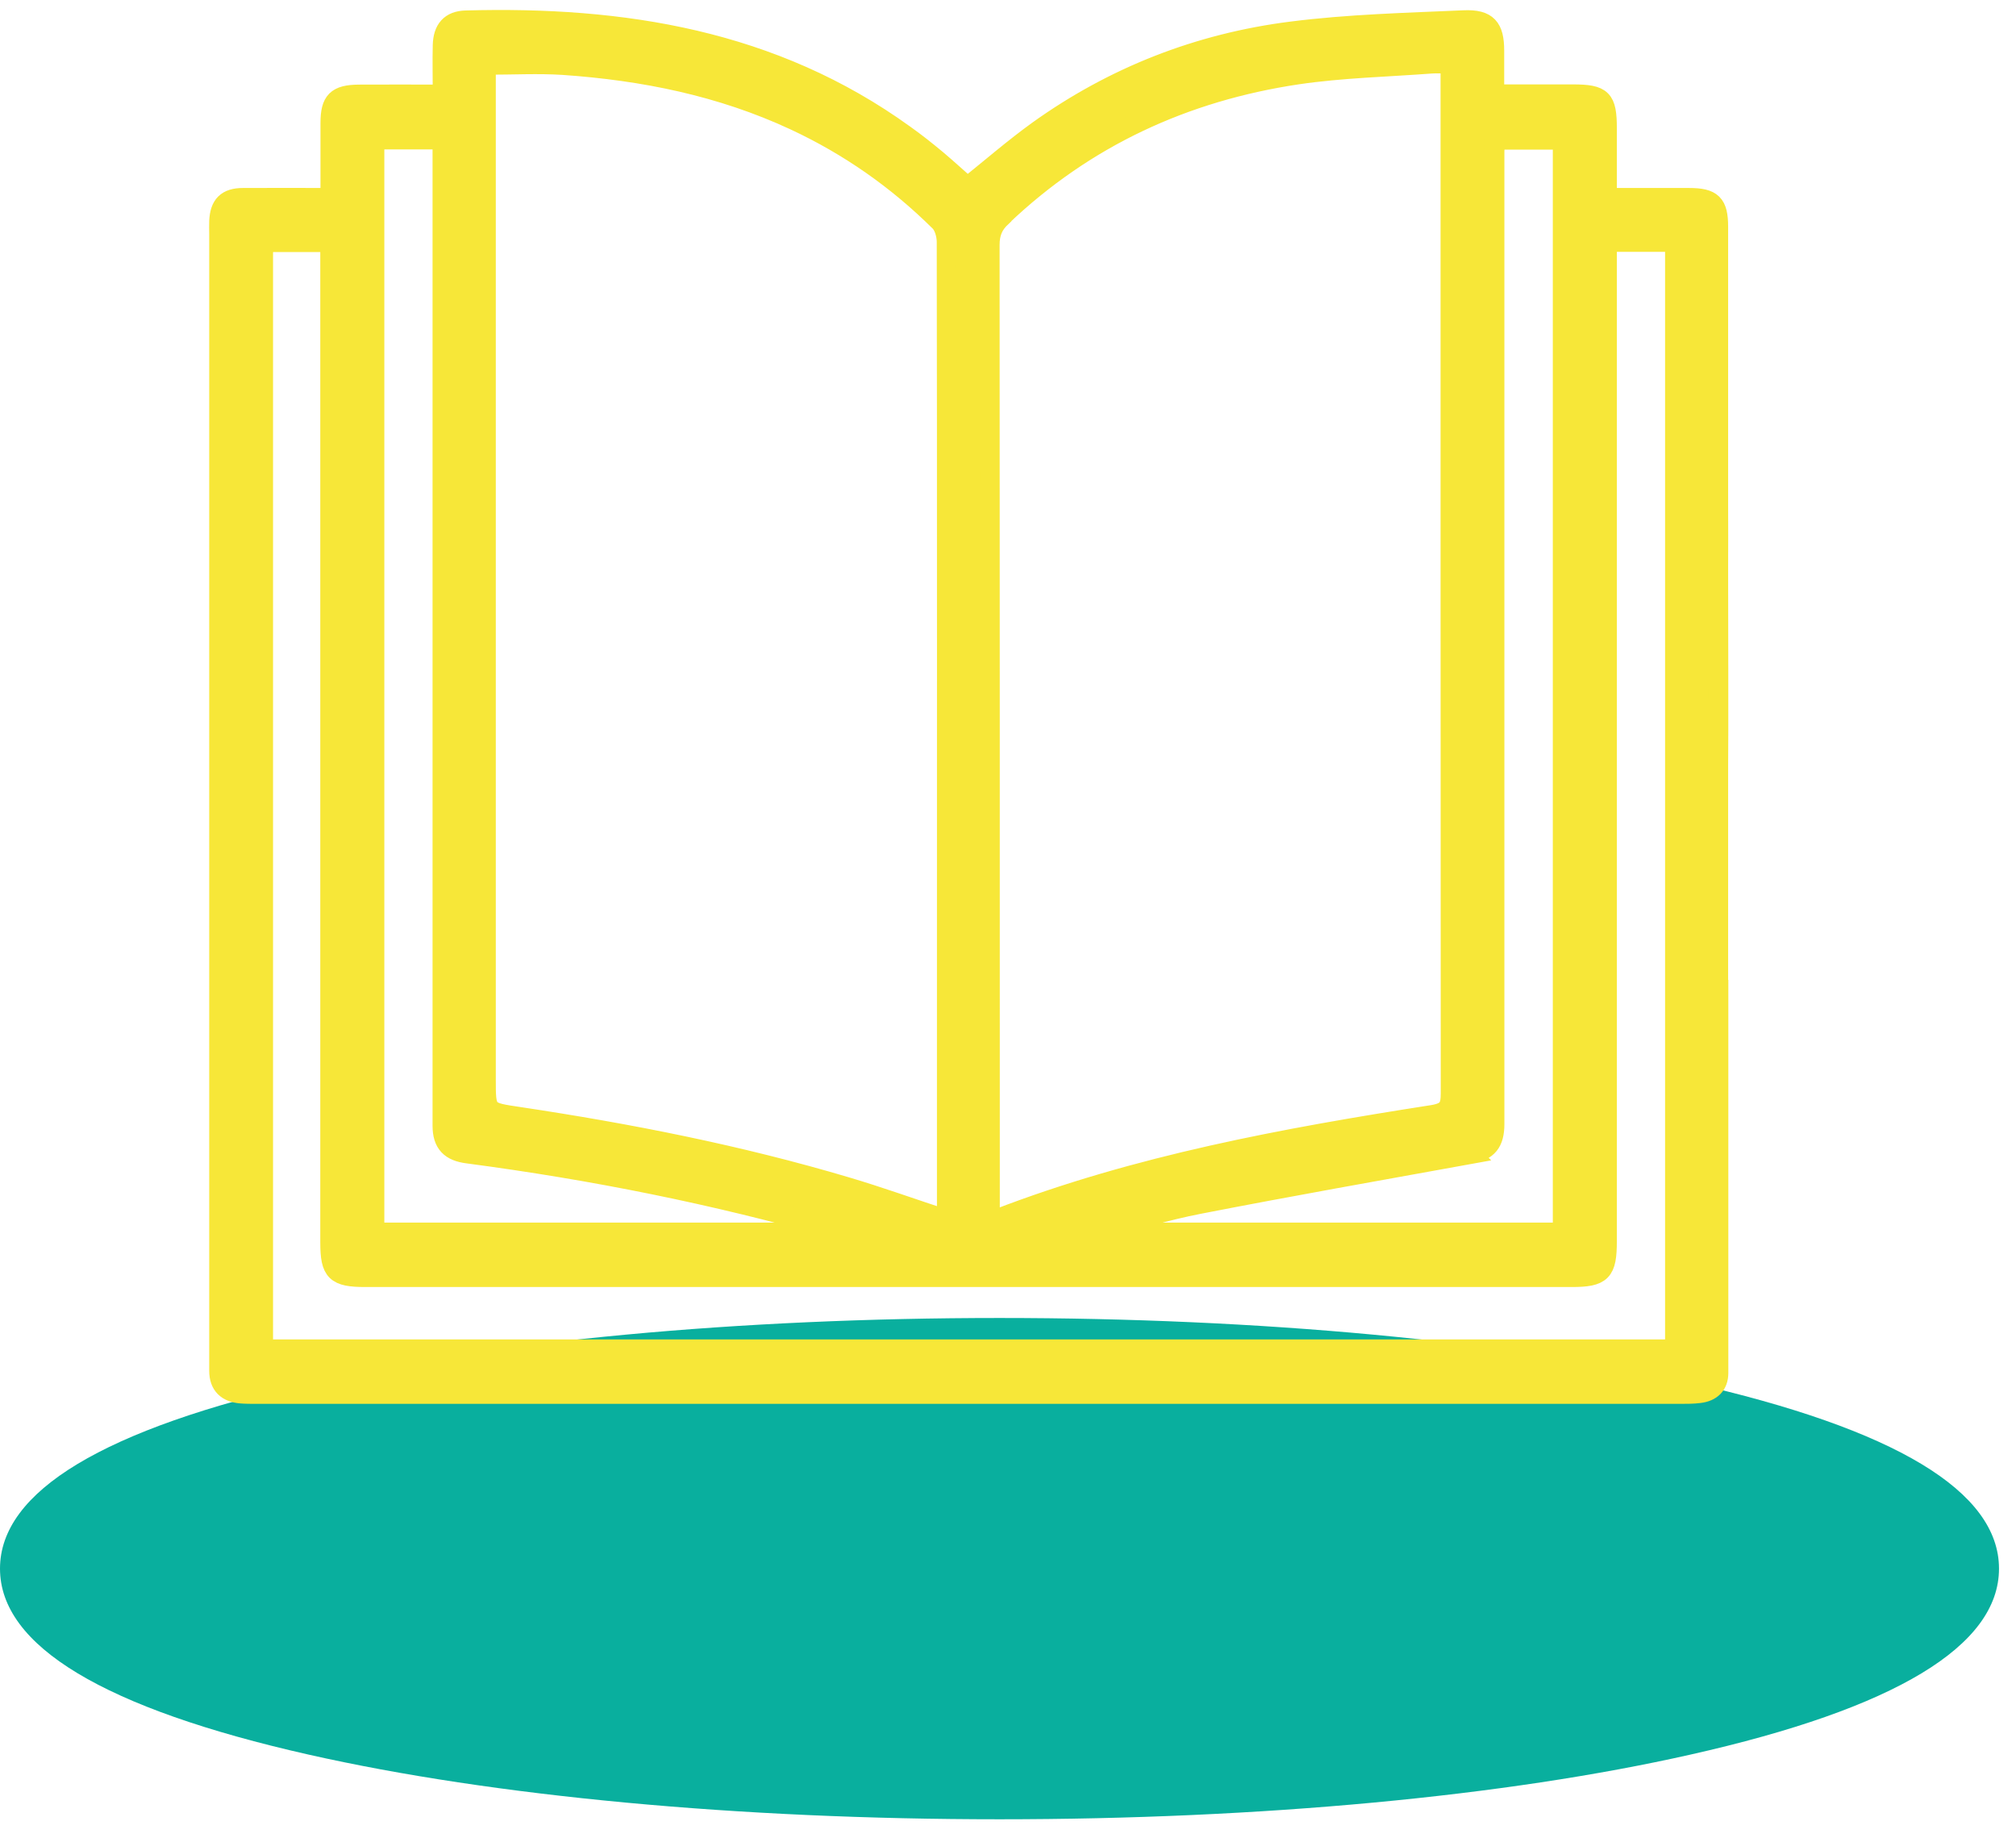
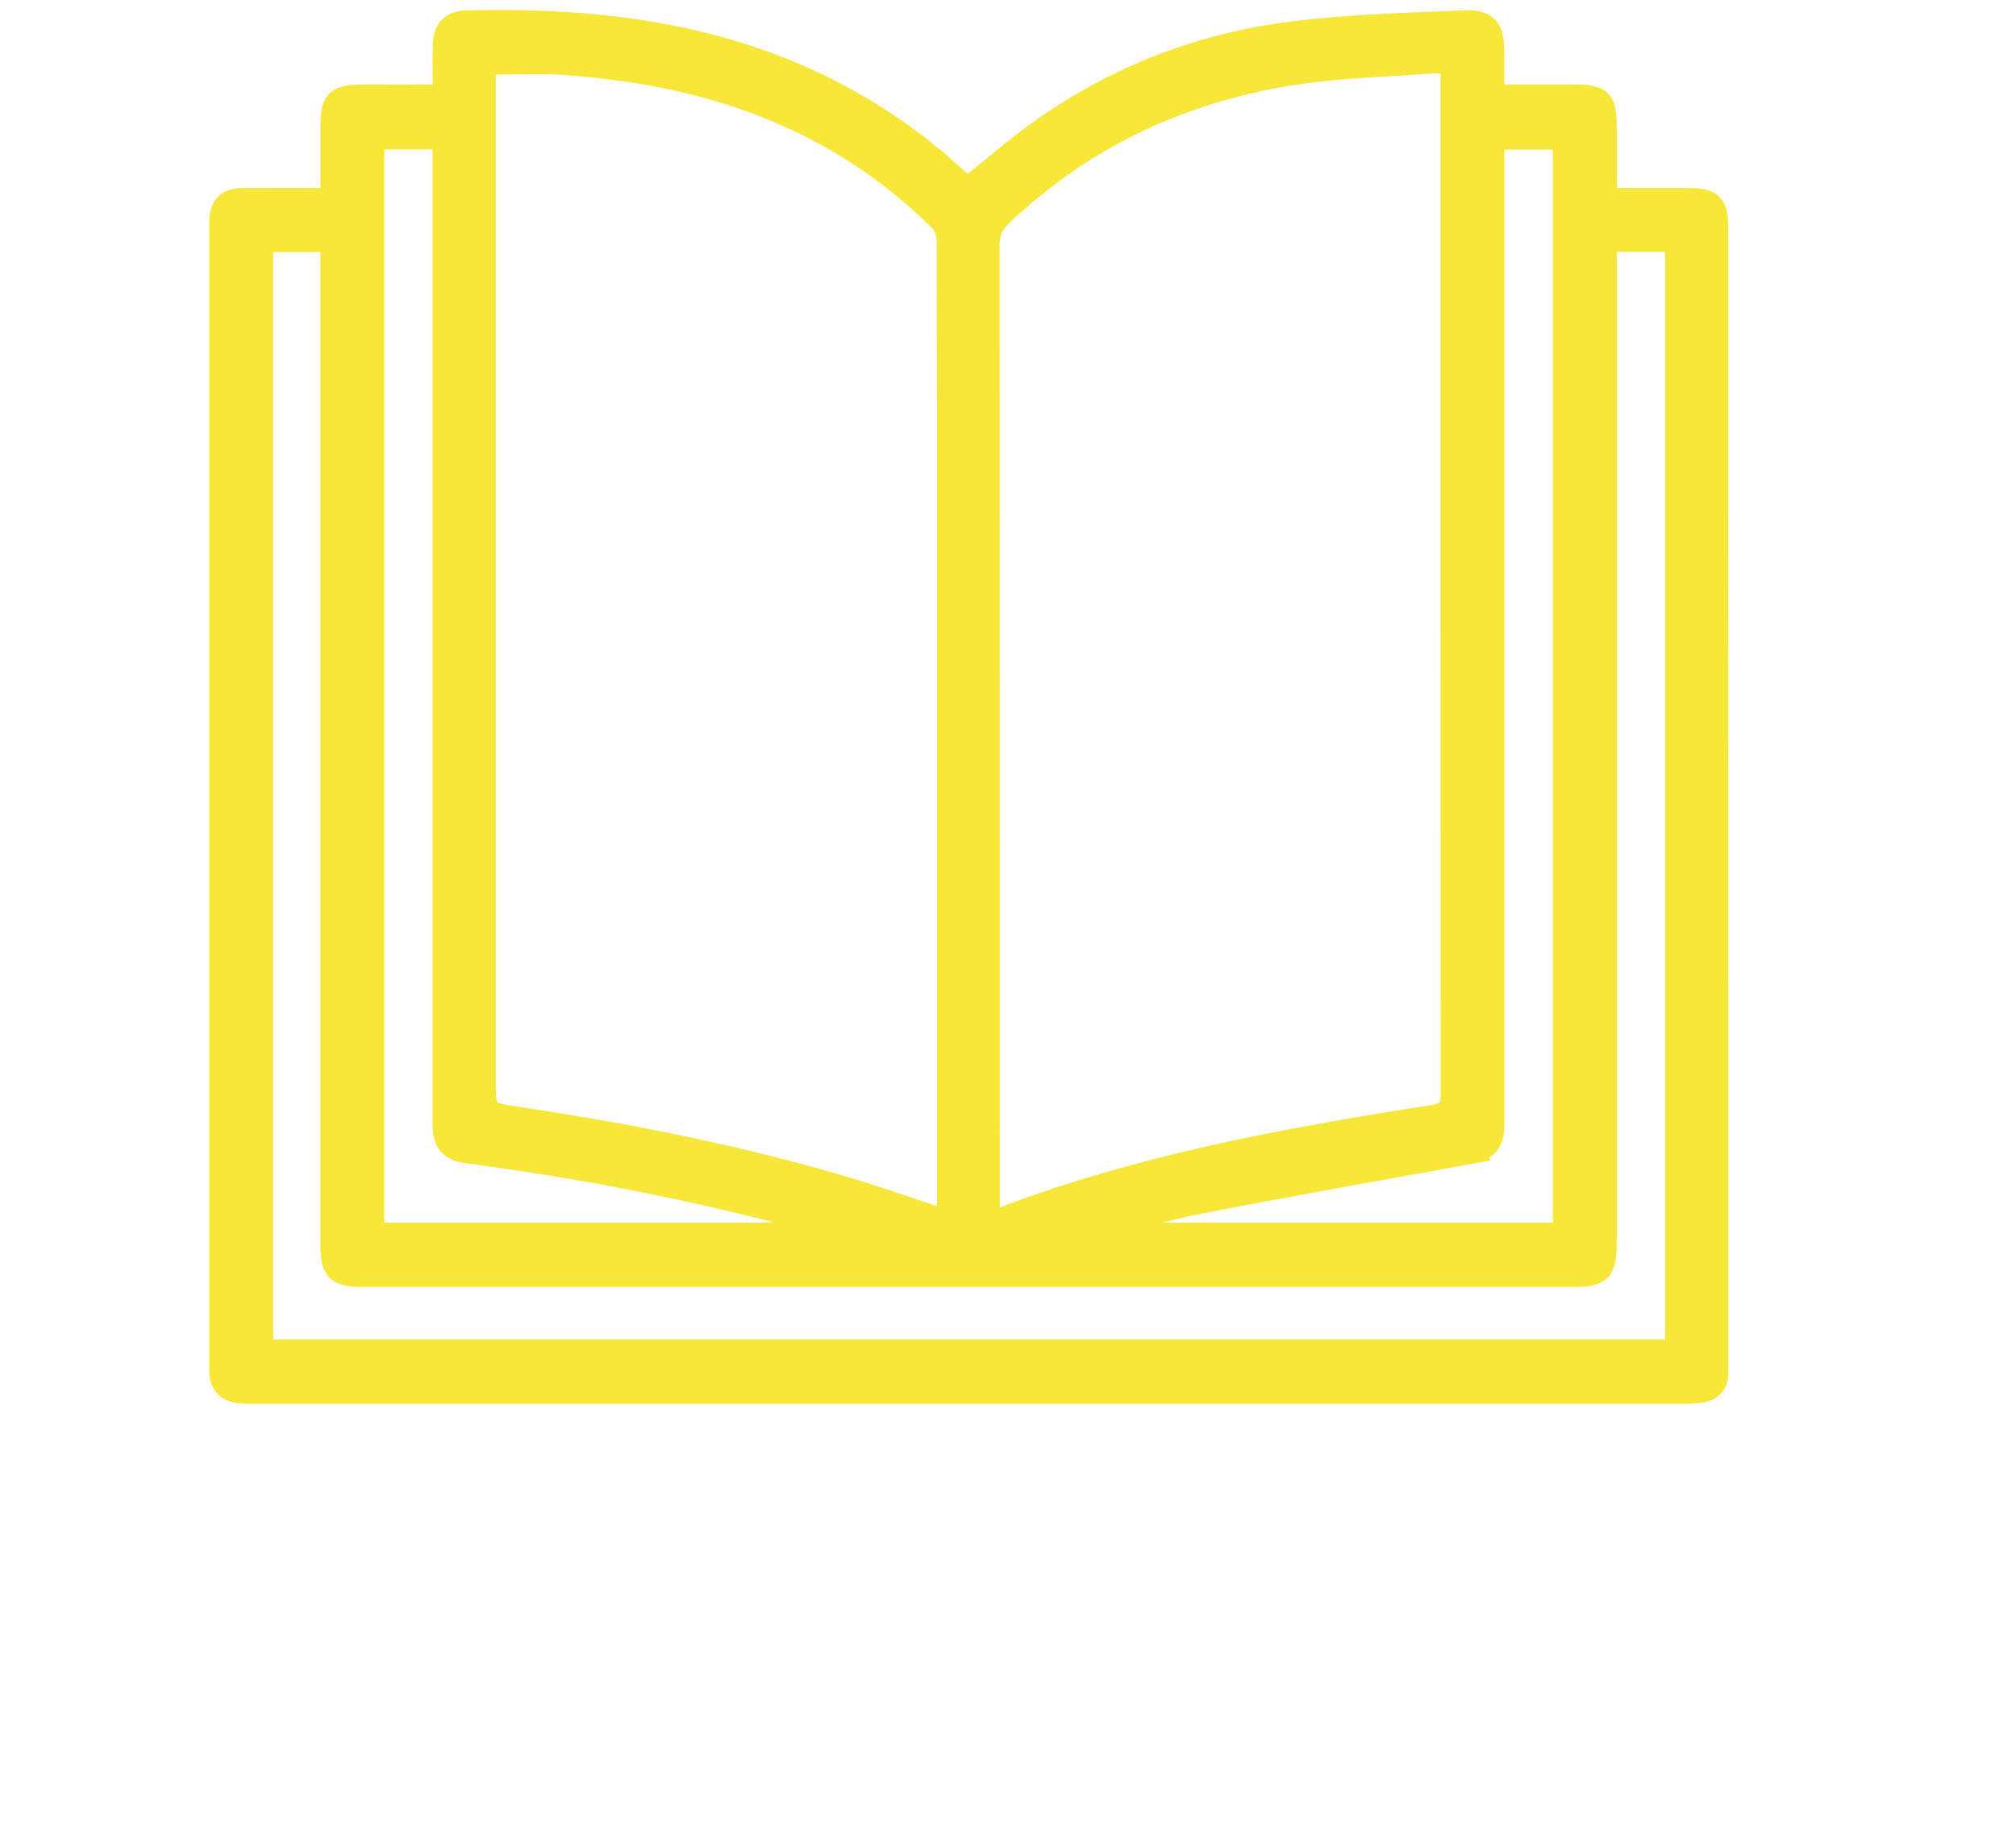
<svg xmlns="http://www.w3.org/2000/svg" width="102" height="93" viewBox="0 0 102 93" fill="none">
-   <path d="M50.57 92.036C37.39 92.036 24.98 90.876 15.62 88.766C5.26 86.426 0 83.266 0 79.356C0 75.446 5.25 72.286 15.62 69.946C24.97 67.836 37.38 66.676 50.57 66.676C63.76 66.676 76.16 67.836 85.52 69.946C95.88 72.286 101.14 75.446 101.14 79.356C101.14 83.266 95.89 86.436 85.52 88.766C76.17 90.876 63.76 92.036 50.57 92.036Z" fill="#09AF9E" />
  <path d="M86.94 50.065C86.94 50.065 86.94 50.055 86.94 50.045V38.855C86.94 38.855 86.94 38.845 86.94 38.835C86.96 37.765 86.94 29.835 86.94 28.765C86.94 27.675 86.95 26.575 86.94 25.485C86.94 23.105 86.94 21.135 86.94 19.805C86.94 19.745 86.94 19.695 86.94 19.625C86.94 16.905 86.94 14.195 86.94 11.475C86.94 10.305 86.63 10.005 85.45 10.005C84.1 10.005 82.75 10.005 81.31 10.005C81.31 8.785 81.31 7.635 81.31 6.495C81.31 5.005 81.07 4.765 79.58 4.765C78.28 4.765 76.98 4.765 75.61 4.765C75.61 3.975 75.61 3.265 75.61 2.565C75.61 1.395 75.26 0.965 74.07 1.015C71.16 1.145 68.23 1.215 65.34 1.585C60.67 2.175 56.36 3.855 52.52 6.605C51.3 7.485 50.16 8.475 48.95 9.445C48.45 9.005 47.95 8.545 47.43 8.105C46.89 7.655 46.34 7.215 45.76 6.805C39.11 2.005 31.52 0.805 23.57 1.025C22.78 1.045 22.41 1.485 22.39 2.295C22.37 3.095 22.39 3.895 22.39 4.775C20.92 4.775 19.54 4.765 18.16 4.775C17.03 4.785 16.71 5.105 16.71 6.225C16.71 7.445 16.71 8.675 16.71 10.005C15.16 10.005 13.73 9.995 12.3 10.005C11.47 10.005 11.12 10.365 11.08 11.185C11.07 11.395 11.08 11.605 11.08 11.815V68.715C11.08 68.925 11.08 69.135 11.08 69.345C11.08 70.075 11.48 70.445 12.19 70.505C12.45 70.525 12.71 70.525 12.97 70.525C36.99 70.525 61.02 70.525 85.04 70.525C85.35 70.525 85.67 70.525 85.98 70.485C86.58 70.415 86.95 70.075 86.95 69.455C86.95 68.515 86.95 63.025 86.95 56.445C86.95 56.425 86.95 56.415 86.95 56.395C86.95 54.285 86.95 52.175 86.95 50.065M74.42 58.375C75.28 58.225 75.63 57.805 75.63 56.865C75.63 44.565 75.63 19.955 75.63 7.655C75.63 7.475 75.65 7.295 75.66 7.075H79.07V62.345H55.64C55.64 62.345 55.62 62.255 55.61 62.205C57.3 61.765 58.98 61.245 60.69 60.915C65.26 60.025 69.84 59.215 74.43 58.385M50.7 10.975C54.92 6.955 59.96 4.635 65.67 3.785C67.91 3.455 70.18 3.405 72.44 3.235C72.72 3.215 73.01 3.235 73.4 3.235V6.885C73.4 18.925 73.4 43.285 73.41 55.315C73.41 55.995 73.29 56.275 72.51 56.405C65.02 57.575 57.57 58.935 50.46 61.675C50.39 61.705 50.31 61.695 50.11 61.735V60.835C50.11 48.795 50.11 24.435 50.1 12.405C50.1 11.815 50.26 11.395 50.7 10.985M24.61 6.995V3.305C25.97 3.305 27.25 3.235 28.51 3.315C32.57 3.595 36.5 4.385 40.22 6.115C42.97 7.395 45.41 9.105 47.56 11.235C47.79 11.465 47.91 11.915 47.91 12.265C47.93 22.005 47.92 44.065 47.92 53.795C47.92 56.225 47.92 58.655 47.92 61.075C47.92 61.275 47.9 61.485 47.89 61.715C46.18 61.155 44.52 60.555 42.83 60.055C37.41 58.445 31.87 57.355 26.28 56.515C24.61 56.265 24.61 56.295 24.61 54.625V6.985V6.995ZM18.97 7.085H22.4V7.995C22.4 20.215 22.4 44.755 22.4 56.965C22.4 57.865 22.8 58.275 23.7 58.385C29.98 59.215 36.17 60.445 42.27 62.185C42.32 62.195 42.35 62.235 42.54 62.365H18.95V7.085H18.97ZM13.34 68.265V12.275H16.72V62.875C16.72 64.365 17 64.635 18.51 64.635C29.08 64.635 39.66 64.635 50.23 64.635C60 64.635 69.76 64.635 79.53 64.635C81.07 64.635 81.33 64.365 81.33 62.805V12.265H84.76V13.155C84.76 14.875 84.76 16.585 84.76 18.305C84.76 18.475 84.76 18.655 84.76 18.825C84.76 19.385 84.76 22.835 84.76 27.425C84.76 28.345 84.76 36.135 84.76 37.065V51.055C84.76 51.735 84.76 52.415 84.76 53.095V53.655C84.76 54.275 84.76 54.905 84.76 55.525V68.275H13.32L13.34 68.265Z" fill="#F7E738" />
  <path d="M86.94 50.065C86.94 50.065 86.94 50.055 86.94 50.045V38.855C86.94 38.855 86.94 38.845 86.94 38.835C86.96 37.765 86.94 29.835 86.94 28.765C86.94 27.675 86.95 26.575 86.94 25.485C86.94 23.105 86.94 21.135 86.94 19.805C86.94 19.745 86.94 19.695 86.94 19.625C86.94 16.905 86.94 14.195 86.94 11.475C86.94 10.305 86.63 10.005 85.45 10.005C84.1 10.005 82.75 10.005 81.31 10.005C81.31 8.785 81.31 7.635 81.31 6.495C81.31 5.005 81.07 4.765 79.58 4.765C78.28 4.765 76.98 4.765 75.61 4.765C75.61 3.975 75.61 3.265 75.61 2.565C75.61 1.395 75.26 0.965 74.07 1.015C71.16 1.145 68.23 1.215 65.34 1.585C60.67 2.175 56.36 3.855 52.52 6.605C51.3 7.485 50.16 8.475 48.95 9.445C48.45 9.005 47.95 8.545 47.43 8.105C46.89 7.655 46.34 7.215 45.76 6.805C39.11 2.005 31.52 0.805 23.57 1.025C22.78 1.045 22.41 1.485 22.39 2.295C22.37 3.095 22.39 3.895 22.39 4.775C20.92 4.775 19.54 4.765 18.16 4.775C17.03 4.785 16.71 5.105 16.71 6.225C16.71 7.445 16.71 8.675 16.71 10.005C15.16 10.005 13.73 9.995 12.3 10.005C11.47 10.005 11.12 10.365 11.08 11.185C11.07 11.395 11.08 11.605 11.08 11.815V68.715C11.08 68.925 11.08 69.135 11.08 69.345C11.08 70.075 11.48 70.445 12.19 70.505C12.45 70.525 12.71 70.525 12.97 70.525C36.99 70.525 61.02 70.525 85.04 70.525C85.35 70.525 85.67 70.525 85.98 70.485C86.58 70.415 86.95 70.075 86.95 69.455C86.95 68.515 86.95 63.025 86.95 56.445C86.95 56.425 86.95 56.415 86.95 56.395C86.95 54.285 86.95 52.175 86.95 50.065H86.94ZM74.41 58.375C75.27 58.225 75.62 57.805 75.62 56.865C75.62 44.565 75.62 19.955 75.62 7.655C75.62 7.475 75.64 7.295 75.65 7.075H79.06V62.345H55.63C55.63 62.345 55.61 62.255 55.6 62.205C57.29 61.765 58.97 61.245 60.68 60.915C65.25 60.025 69.83 59.215 74.42 58.385L74.41 58.375ZM50.68 10.965C54.9 6.945 59.94 4.625 65.65 3.775C67.89 3.445 70.16 3.395 72.42 3.225C72.7 3.205 72.99 3.225 73.38 3.225V6.875C73.38 18.915 73.38 43.275 73.39 55.305C73.39 55.985 73.27 56.265 72.49 56.395C65 57.565 57.55 58.925 50.44 61.665C50.37 61.695 50.29 61.685 50.09 61.725V60.825C50.09 48.785 50.09 24.425 50.08 12.395C50.08 11.805 50.24 11.385 50.68 10.975V10.965ZM24.59 6.975V3.285C25.95 3.285 27.23 3.215 28.49 3.295C32.55 3.575 36.48 4.365 40.2 6.095C42.95 7.375 45.39 9.085 47.54 11.215C47.77 11.445 47.89 11.895 47.89 12.245C47.91 21.985 47.9 44.045 47.9 53.775C47.9 56.205 47.9 58.635 47.9 61.055C47.9 61.255 47.88 61.465 47.87 61.695C46.16 61.135 44.5 60.535 42.81 60.035C37.39 58.425 31.85 57.335 26.26 56.495C24.59 56.245 24.59 56.275 24.59 54.605V6.965V6.975ZM18.95 7.065H22.38V7.975C22.38 20.195 22.38 44.735 22.38 56.945C22.38 57.845 22.78 58.255 23.68 58.365C29.96 59.195 36.15 60.425 42.25 62.165C42.3 62.175 42.33 62.215 42.52 62.345H18.95V7.065ZM13.32 68.245V12.255H16.7V62.855C16.7 64.345 16.98 64.615 18.49 64.615C29.06 64.615 39.64 64.615 50.21 64.615C59.98 64.615 69.74 64.615 79.51 64.615C81.05 64.615 81.31 64.345 81.31 62.785V12.245H84.74V13.135C84.74 14.855 84.74 16.565 84.74 18.285C84.74 18.455 84.74 18.635 84.74 18.805C84.74 19.365 84.74 22.815 84.74 27.405C84.74 28.325 84.74 36.115 84.74 37.045V51.035C84.74 51.715 84.74 52.395 84.74 53.075V53.635C84.74 54.255 84.74 54.885 84.74 55.505V68.255H13.32V68.245Z" stroke="#F7E738" stroke-width="0.99" stroke-miterlimit="10" />
</svg>